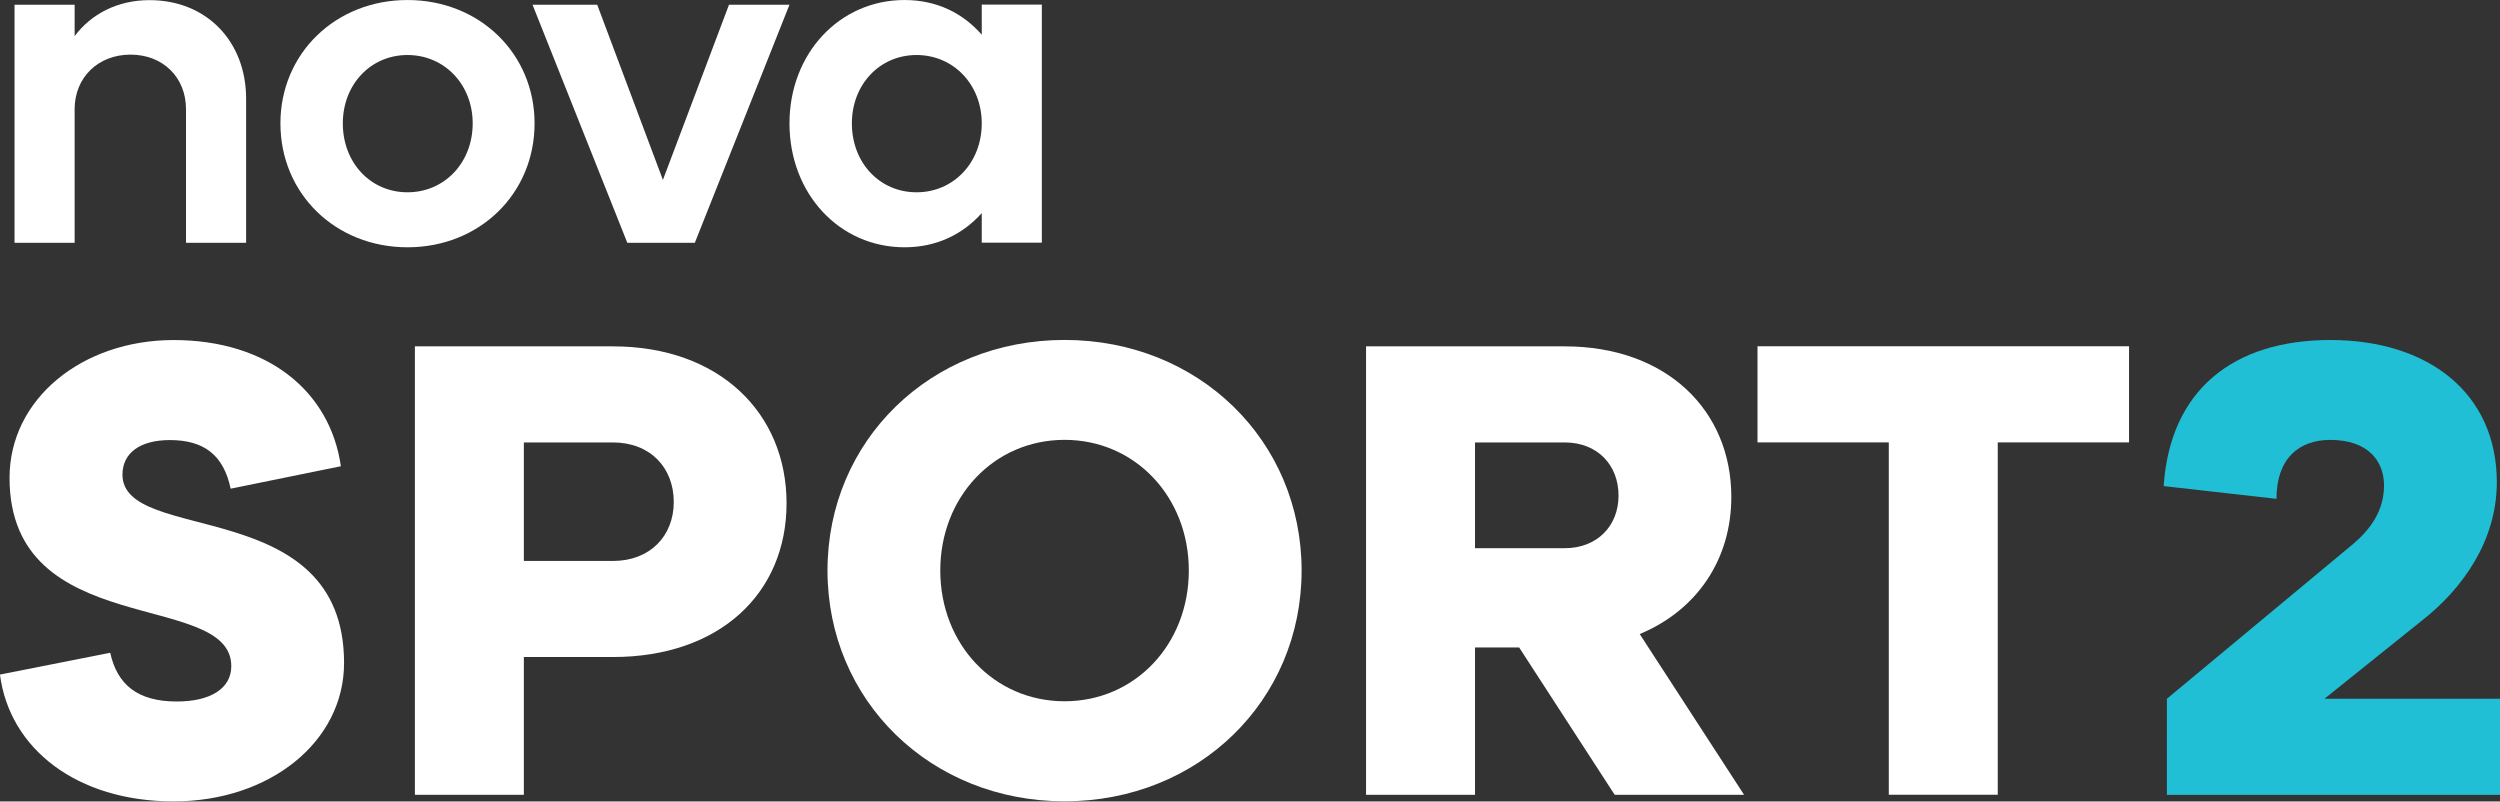
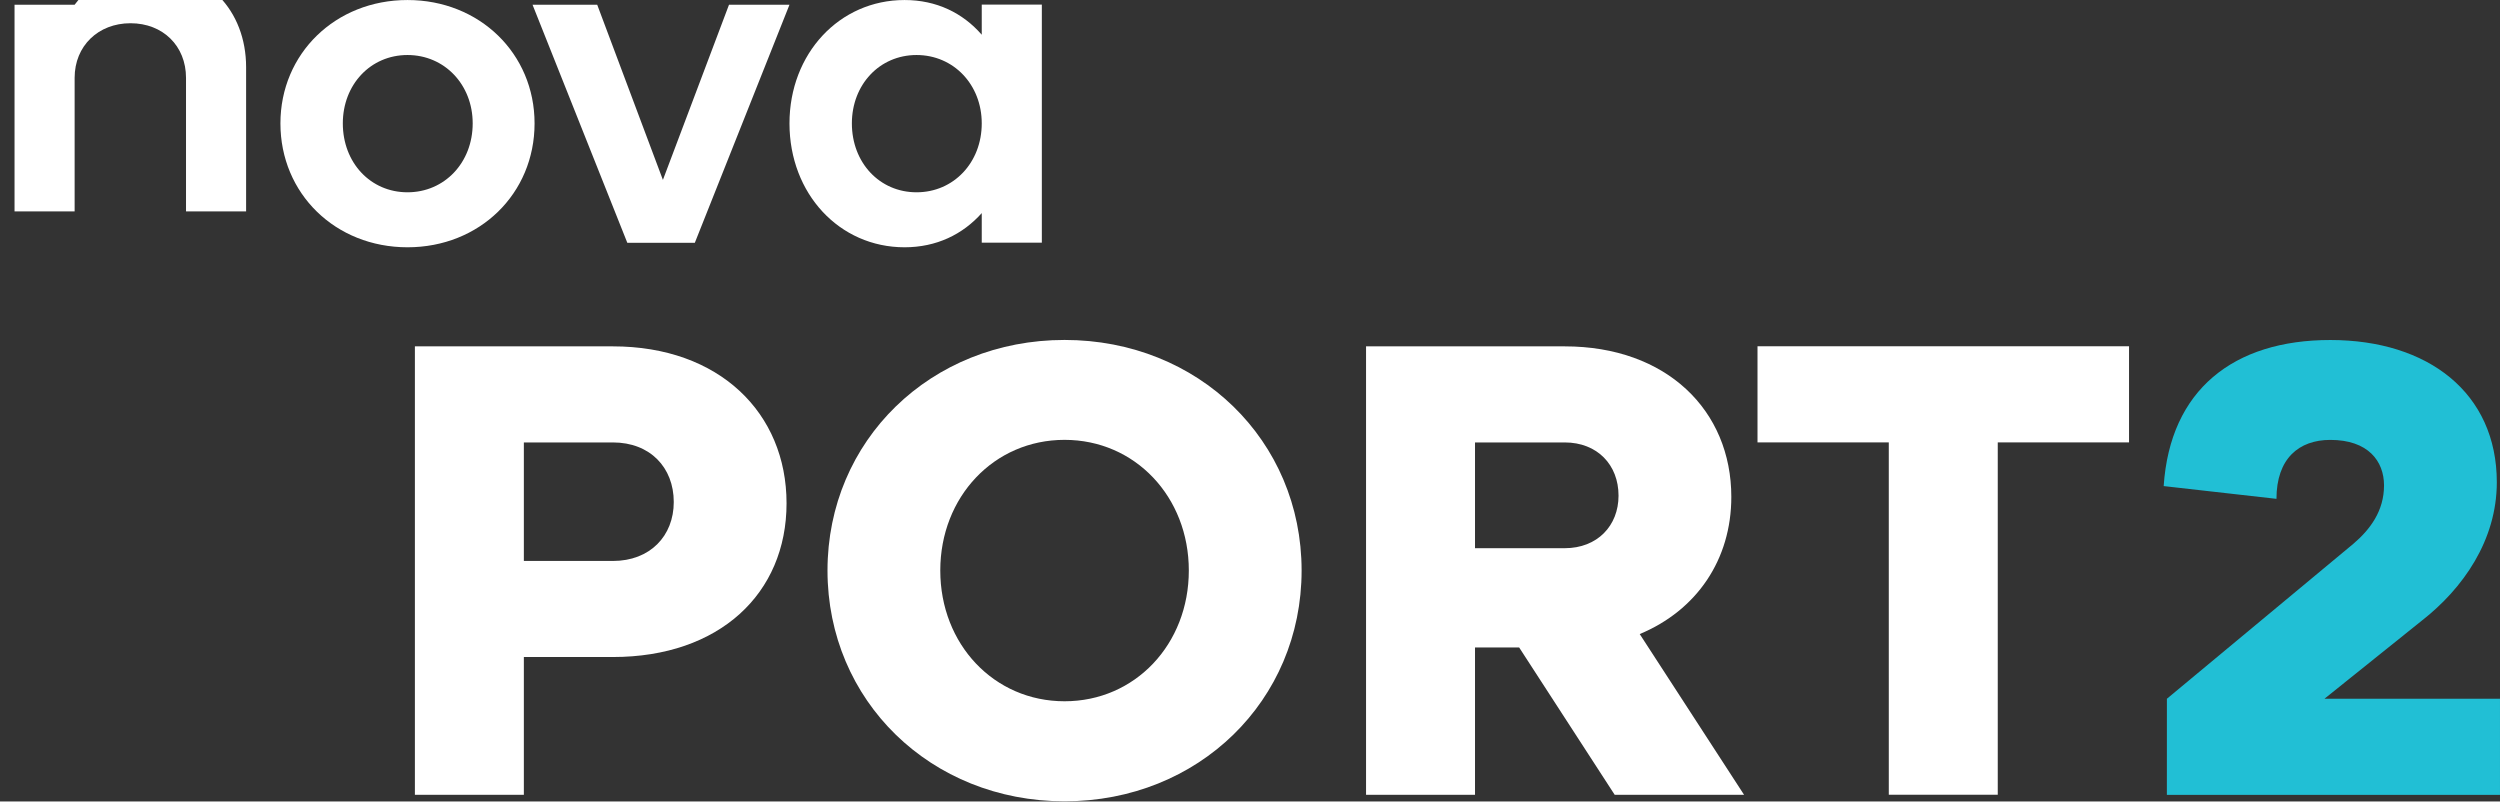
<svg xmlns="http://www.w3.org/2000/svg" width="600" height="192.36" version="1.1" viewBox="0 0 158.75 50.894">
  <rect x="0" y="0" width="158.75" height="50.894" fill="#333333" stroke="none" />
  <g transform="translate(-12.242 -173.28)">
    <g fill="#fff">
-       <path d="m13.165 173.58h3.816v1.993c1.053-1.41 2.73-2.285 4.756-2.285 3.638 0 6.133 2.641 6.133 6.254v9.155h-3.816v-8.482c0-2.025-1.466-3.467-3.524-3.467-2.05 0-3.549 1.442-3.549 3.467v8.482h-3.816z" />
+       <path d="m13.165 173.58h3.816c1.053-1.41 2.73-2.285 4.756-2.285 3.638 0 6.133 2.641 6.133 6.254v9.155h-3.816v-8.482c0-2.025-1.466-3.467-3.524-3.467-2.05 0-3.549 1.442-3.549 3.467v8.482h-3.816z" />
      <path d="m38.118 185.49c2.349 0 4.14-1.88 4.14-4.375 0-2.463-1.79-4.342-4.14-4.342-2.349 0-4.107 1.88-4.107 4.342 0 2.495 1.758 4.375 4.107 4.375m0-12.209c4.577 0 8.069 3.403 8.069 7.834 0 4.464-3.492 7.867-8.069 7.867-4.577 0-8.069-3.403-8.069-7.867 0-4.432 3.492-7.834 8.069-7.834" />
      <path d="m46.058 173.58h4.107l4.172 11.123 4.197-11.123h3.84l-6.011 15.118h-4.286z" />
      <path d="m70.443 185.49c2.349 0 4.14-1.88 4.14-4.375 0-2.463-1.79-4.342-4.14-4.342s-4.107 1.88-4.107 4.342c0 2.495 1.758 4.375 4.107 4.375m4.14 1.321c-1.207 1.353-2.876 2.171-4.901 2.171-4.14 0-7.308-3.403-7.308-7.867 0-4.432 3.168-7.834 7.308-7.834 2.025 0 3.694 0.818 4.901 2.204v-1.912h3.816v15.118h-3.816z" />
    </g>
    <path d="m149.84 217.65 11.844-9.843c1.053-0.899 1.944-2.074 1.944-3.702 0-1.547-1.013-2.892-3.411-2.892-1.993 0-3.419 1.183-3.419 3.743l-7.162-0.81c0.405-6.109 4.432-9.276 10.581-9.276 6.222 0 10.573 3.37 10.573 9.033 0 3.694-2.155 6.749-4.756 8.782l-6.19 4.966h11.148v6.101h-21.153z" fill="#21bfd5" />
    <g fill="#fff">
-       <path d="m19.241 214.73c0.446 2.034 1.75 3.095 4.229 3.095 2.123 0 3.459-0.818 3.459-2.244 0-4.877-14.081-1.58-14.081-11.958 0-5.007 4.602-8.75 10.419-8.75 5.938 0 9.932 3.216 10.621 8.012l-7 1.426c-0.446-2.115-1.669-3.087-3.864-3.087-1.871 0-3.006 0.81-3.006 2.196 0 4.472 14.072 1.215 14.072 11.958 0 5.007-4.723 8.79-10.824 8.79-6.141 0-10.419-3.338-11.026-8.053z" />
      <path d="m51.162 208.9c2.358 0 3.864-1.588 3.864-3.743 0-2.196-1.507-3.783-3.864-3.783h-5.655v7.526zm-12.574-13.627h12.574c6.757 0 11.026 4.229 11.026 9.965 0 5.736-4.269 9.762-11.026 9.762h-5.655v8.75h-6.919z" />
      <path d="m79.841 217.81c4.48 0 7.891-3.621 7.891-8.304 0-4.675-3.411-8.296-7.891-8.296-4.48 0-7.891 3.621-7.891 8.296 0 4.683 3.411 8.304 7.891 8.304m0-22.944c8.507 0 15.053 6.384 15.053 14.64 0 8.264-6.546 14.656-15.053 14.656-8.507 0-15.053-6.392-15.053-14.656 0-8.255 6.546-14.64 15.053-14.64" />
      <path d="m111.6 208.09c2.074 0 3.419-1.426 3.419-3.338 0-1.952-1.345-3.378-3.419-3.378h-5.695v6.716zm-2.892 6.303h-2.803v9.357h-6.919v-28.477h12.614c6.473 0 10.581 4.067 10.581 9.56 0 3.986-2.196 7.202-5.817 8.709l6.627 10.208h-8.215z" />
      <path d="m132.18 201.37h-8.336v-6.101h23.592v6.101h-8.336v22.376h-6.919z" />
    </g>
  </g>
</svg>